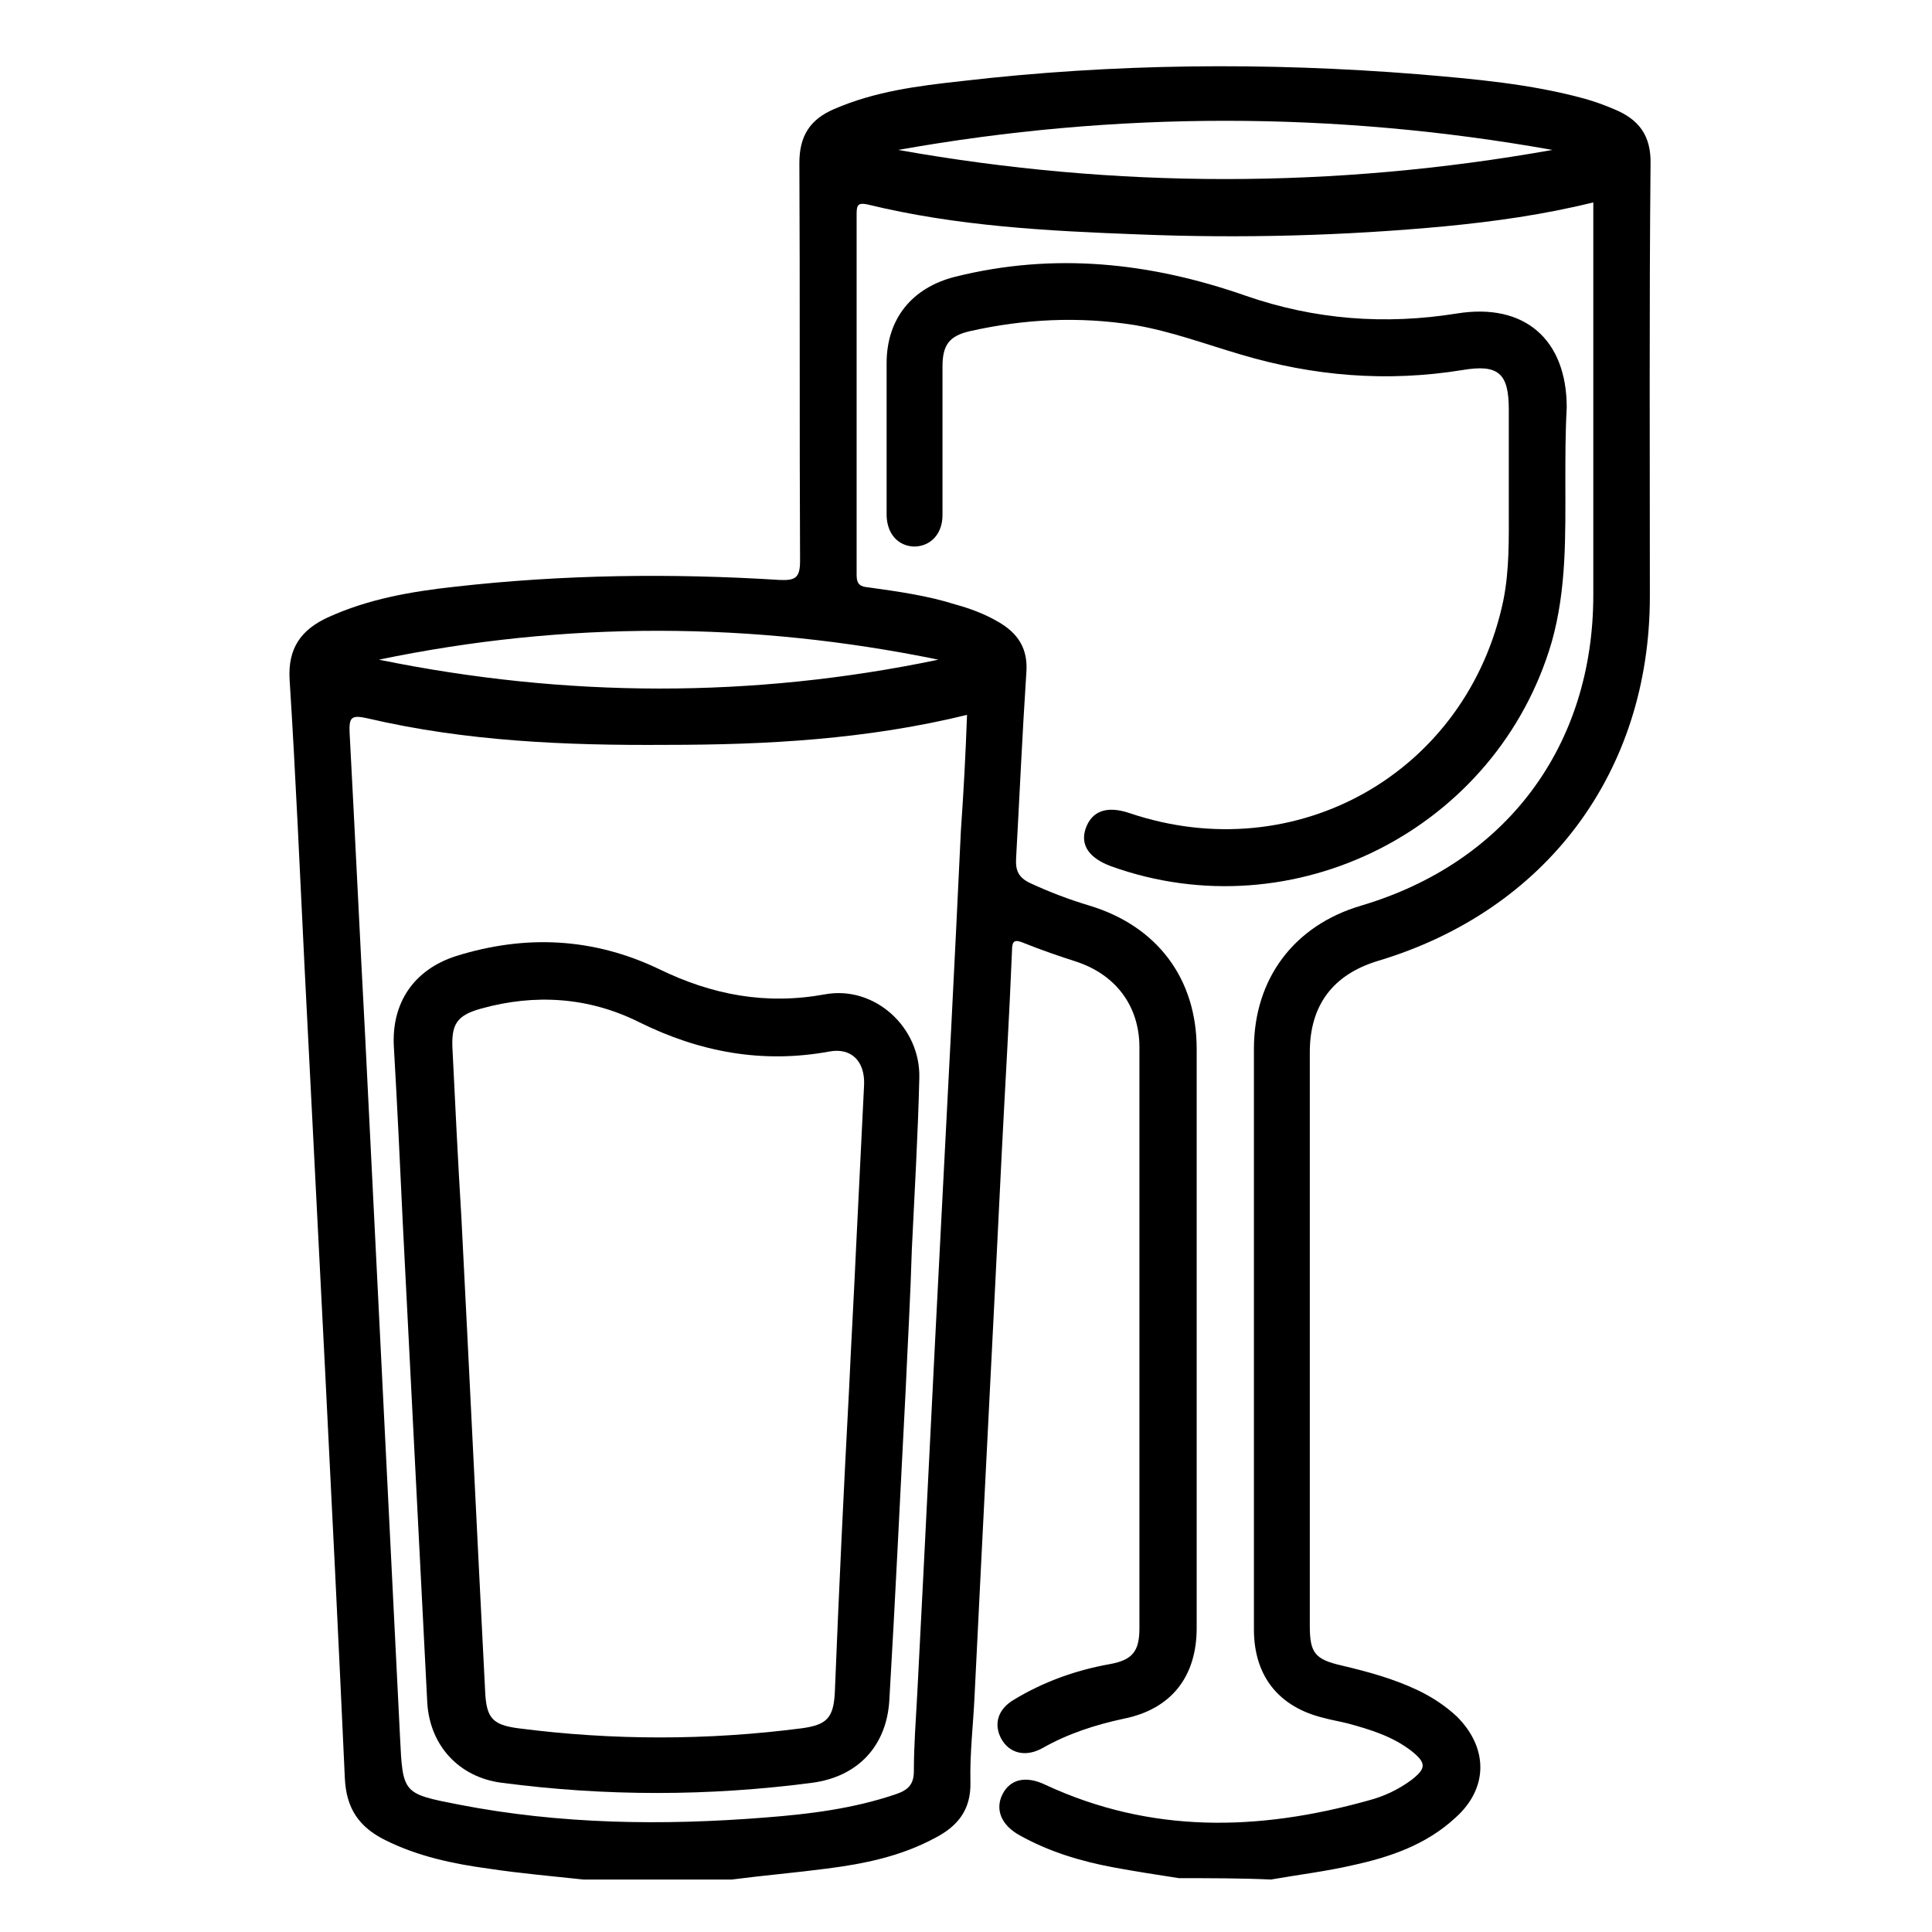
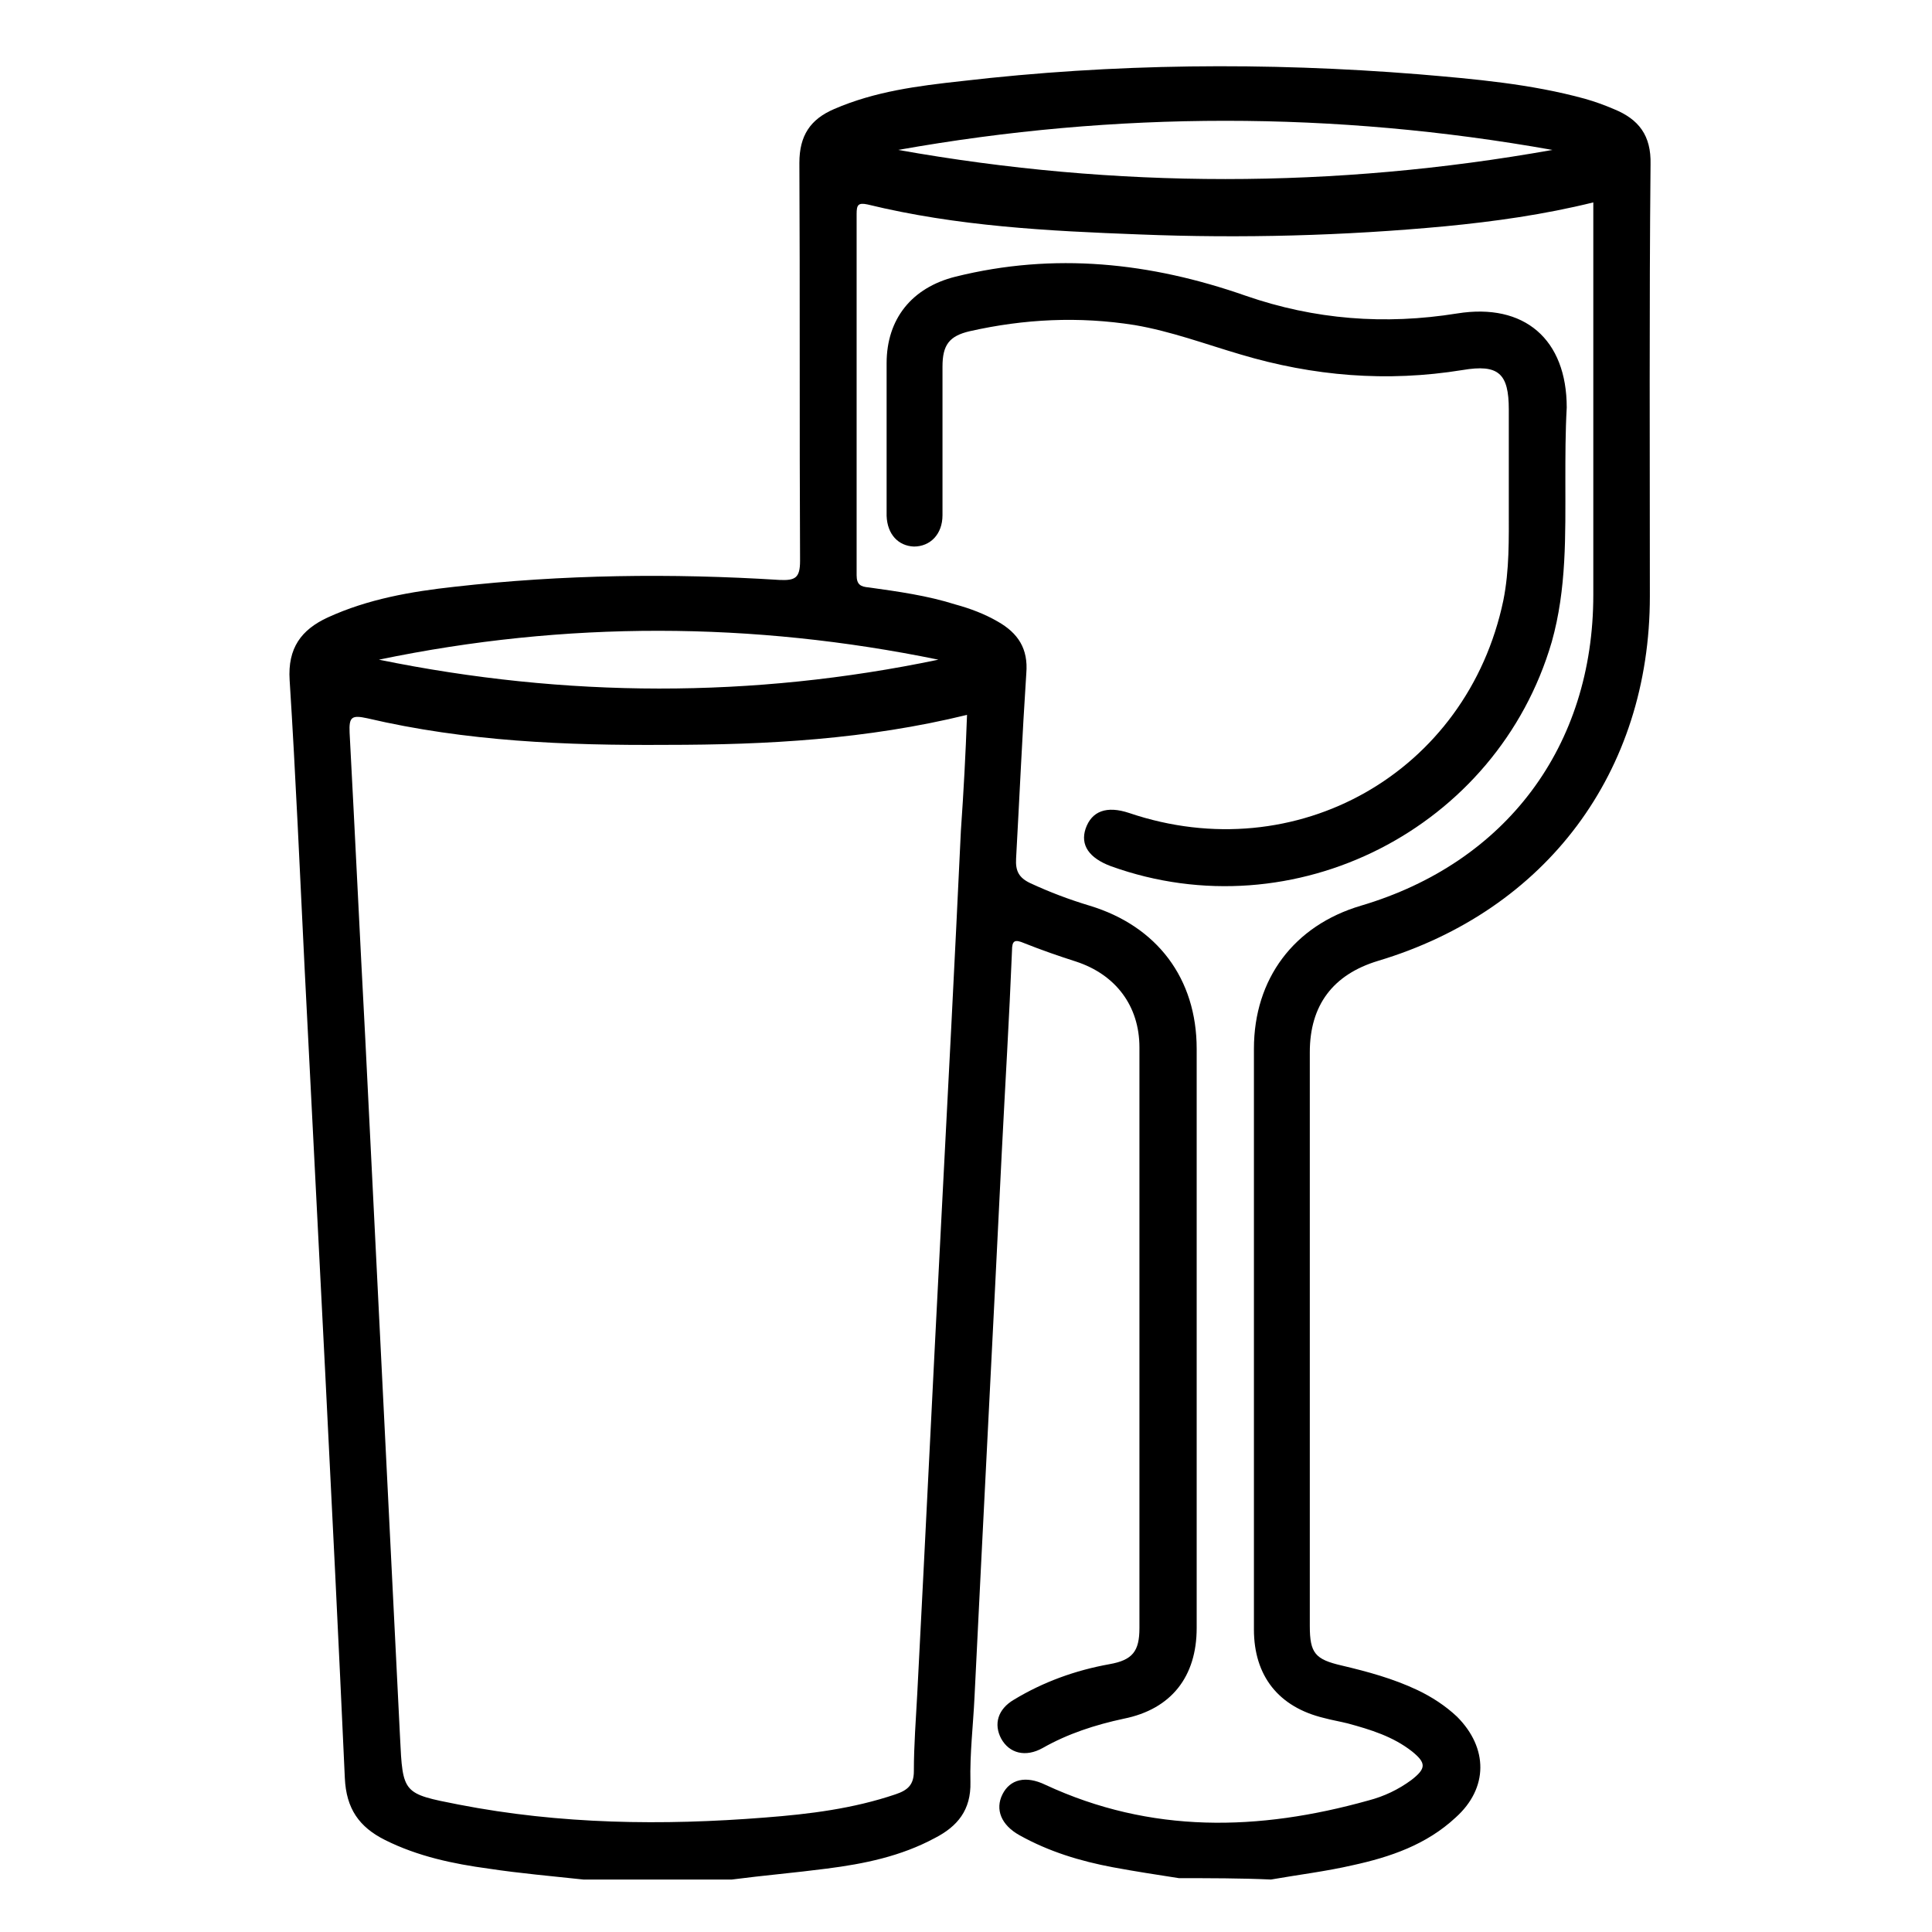
<svg xmlns="http://www.w3.org/2000/svg" version="1.1" id="Warstwa_1" x="0px" y="0px" viewBox="0 0 283.5 283.5" style="enable-background:new 0 0 283.5 283.5;" xml:space="preserve">
  <g>
    <path d="M173,275.6c-3.2-0.5-6.5-1-9.7-1.6c-4.8-0.9-9.4-2.3-13.7-4.7c-2.7-1.5-3.6-3.8-2.5-6c1.1-2.2,3.4-2.8,6.3-1.4   c15.5,7.2,31.3,6.8,47.4,2.3c2.3-0.6,4.4-1.6,6.3-3c2.2-1.7,2.2-2.5,0.1-4.2c-2.8-2.2-6.1-3.2-9.4-4.1c-1.2-0.3-2.4-0.5-3.5-0.8   c-6.7-1.6-10.3-6.2-10.3-13c0-28.4,0-56.8,0-85.2c0-10.3,5.9-18.1,15.7-21c21.3-6.3,34.1-23.4,34.1-45.6c0-18.2,0-36.4,0-54.6   c0-0.9,0-1.9,0-3c-7.3,1.8-14.5,2.8-21.7,3.5c-14.9,1.4-29.9,1.8-44.9,1.2c-13.4-0.5-26.8-1.2-39.9-4.4c-1.4-0.3-1.6,0.1-1.6,1.4   c0,17.7,0,35.3,0,53c0,1.4,0.6,1.7,1.8,1.8c4.3,0.6,8.6,1.2,12.7,2.5c2.2,0.6,4.3,1.4,6.2,2.5c3,1.7,4.5,4,4.2,7.6   c-0.6,9.1-1,18.2-1.5,27.2c-0.1,1.8,0.4,2.8,2.1,3.6c2.8,1.3,5.7,2.4,8.7,3.3c9.9,3,15.7,10.7,15.7,21c0,28.3,0,56.6,0,85   c0,7.1-3.7,11.9-10.7,13.3c-4.2,0.9-8.2,2.2-11.9,4.3c-2.5,1.4-4.9,0.8-6.1-1.4c-1.1-2.1-0.5-4.3,1.9-5.7c4.3-2.6,9-4.3,14-5.2   c3.4-0.6,4.4-1.9,4.4-5.3c0-28.4,0-56.8,0-85.2c0-6.1-3.5-10.7-9.3-12.6c-2.5-0.8-5.1-1.7-7.6-2.7c-1.4-0.6-1.8-0.4-1.8,1.1   c-0.4,9.9-1,19.7-1.5,29.6c-1.3,26.6-2.7,53.3-4,79.9c-0.2,4.2-0.7,8.3-0.6,12.5c0.1,4.1-1.9,6.5-5.2,8.2c-5,2.7-10.4,3.8-15.9,4.5   c-4.6,0.6-9.3,1-13.9,1.6c-7.3,0-14.5,0-21.8,0c-4.6-0.5-9.3-0.9-13.9-1.6c-5.2-0.7-10.4-1.8-15.2-4.2c-3.8-1.9-5.7-4.6-5.9-9.1   c-1.8-39.6-3.9-79.2-5.9-118.8c-0.7-14.1-1.3-28.2-2.2-42.3c-0.3-4.7,1.7-7.4,5.6-9.2c5.9-2.7,12.2-3.8,18.6-4.5   c15.9-1.8,31.8-2,47.7-1c2.3,0.1,3-0.3,3-2.8c-0.1-19.5,0-39-0.1-58.4c0-4,1.6-6.4,5.1-7.9c6-2.6,12.3-3.4,18.7-4.1   c22.3-2.6,44.7-2.8,67.1-1c8.2,0.7,16.4,1.4,24.4,3.6c1.4,0.4,2.8,0.9,4.2,1.5c3.7,1.5,5.5,3.9,5.4,8.1   c-0.2,21.1-0.1,42.3-0.1,63.4c0,25.8-15.2,46.1-39.9,53.5c-6.6,2-10,6.5-10,13.4c0,28.1,0,56.1,0,84.2c0,4,0.8,4.9,4.7,5.8   c3.8,0.9,7.5,1.9,11.1,3.6c2.1,1,4.1,2.3,5.8,3.9c4.6,4.6,4.6,10.5-0.2,14.8c-4.3,4-9.6,5.8-15.1,7c-3.9,0.9-8,1.4-12,2.1   C182.1,275.6,177.5,275.6,173,275.6z M141.9,104.9c-14.7,3.6-29.4,4.4-44.1,4.4c-14.7,0.1-29.4-0.5-43.9-3.9   c-2.3-0.5-2.7-0.2-2.6,2.1c0.8,15,1.5,29.9,2.3,44.9c1.7,34.2,3.4,68.3,5.1,102.5c0.4,8.3,0.4,8.3,8.6,9.9   c14.9,2.9,29.9,3.1,45,1.9c6.5-0.5,12.9-1.3,19.1-3.4c1.8-0.6,2.7-1.4,2.7-3.4c0-3.8,0.3-7.6,0.5-11.4c1.2-23,2.3-46,3.5-69   c1-19.2,2-38.4,2.9-57.6C141.4,116.2,141.7,110.6,141.9,104.9z M131.8,22c32,5.7,64,5.7,96,0C195.8,16.3,163.8,16.3,131.8,22z    M55.6,96.8c27.4,5.6,54.8,5.7,82.1,0C110.4,91.2,83,91.1,55.6,96.8z" />
    <path d="M229.7,70.5c0,8,0.2,15.9-2,23.7c-8,27.4-37.8,42.6-64.7,32.9c-3.2-1.2-4.5-3.1-3.7-5.5c0.9-2.6,3.1-3.4,6.4-2.3   c24.5,8.3,49.6-5.9,54.9-31.2c0.9-4.5,0.8-9,0.8-13.5c0-4.8,0-9.7,0-14.5c0-5.3-1.5-6.7-6.8-5.8c-11.1,1.8-21.9,0.9-32.6-2.3   c-5.1-1.5-10.2-3.4-15.5-4.3c-8.2-1.3-16.2-0.9-24.2,0.9c-3,0.7-4,2-4,5.2c0,7.3,0,14.5,0,21.8c0,2.8-1.8,4.6-4.2,4.6   c-2.3-0.1-3.9-1.8-4-4.5c0-0.3,0-0.5,0-0.8c0-7.2,0-14.4,0-21.6c0-6.5,3.7-11.1,10.1-12.7c14.5-3.6,28.6-2.1,42.6,2.8   c10.1,3.5,20.4,4.3,31,2.6c9.9-1.6,16.1,3.8,16.1,13.8C229.7,63.4,229.7,67,229.7,70.5z" />
-     <path d="M132.9,203.9c-0.8,15.2-1.5,30.4-2.4,45.6c-0.4,6.7-4.6,11.2-11.3,12.1c-15.2,2-30.4,2-45.6,0c-6.2-0.8-10.5-5.4-10.9-11.7   c-1.2-23.5-2.4-47-3.6-70.5c-0.4-8.6-0.8-17.1-1.3-25.7c-0.4-6.5,2.9-11.4,9.1-13.4c10.2-3.2,20.2-2.7,29.8,1.9   c7.8,3.8,15.7,5.3,24.4,3.7c7.2-1.3,14,4.8,13.8,12.3c-0.2,8.4-0.7,16.8-1.1,25.2C133.6,190.3,133.2,197.1,132.9,203.9   C132.9,203.9,132.9,203.9,132.9,203.9z M124.6,203.7C124.6,203.7,124.5,203.7,124.6,203.7c0.3-6.7,0.7-13.5,1-20.2   c0.4-8.1,0.8-16.2,1.2-24.4c0.1-3.4-1.9-5.4-5.1-4.8c-9.8,1.8-19,0.1-27.9-4.3c-7.4-3.7-15.3-4.2-23.2-2c-3.6,1-4.4,2.3-4.2,6   c0.4,8.2,0.8,16.4,1.3,24.6c1.2,23.3,2.3,46.5,3.5,69.8c0.2,3.7,1.1,4.7,4.8,5.2c13.9,1.8,27.8,1.8,41.7,0c3.6-0.5,4.6-1.5,4.8-5.2   C123.1,233.4,123.8,218.6,124.6,203.7z" />
  </g>
</svg>